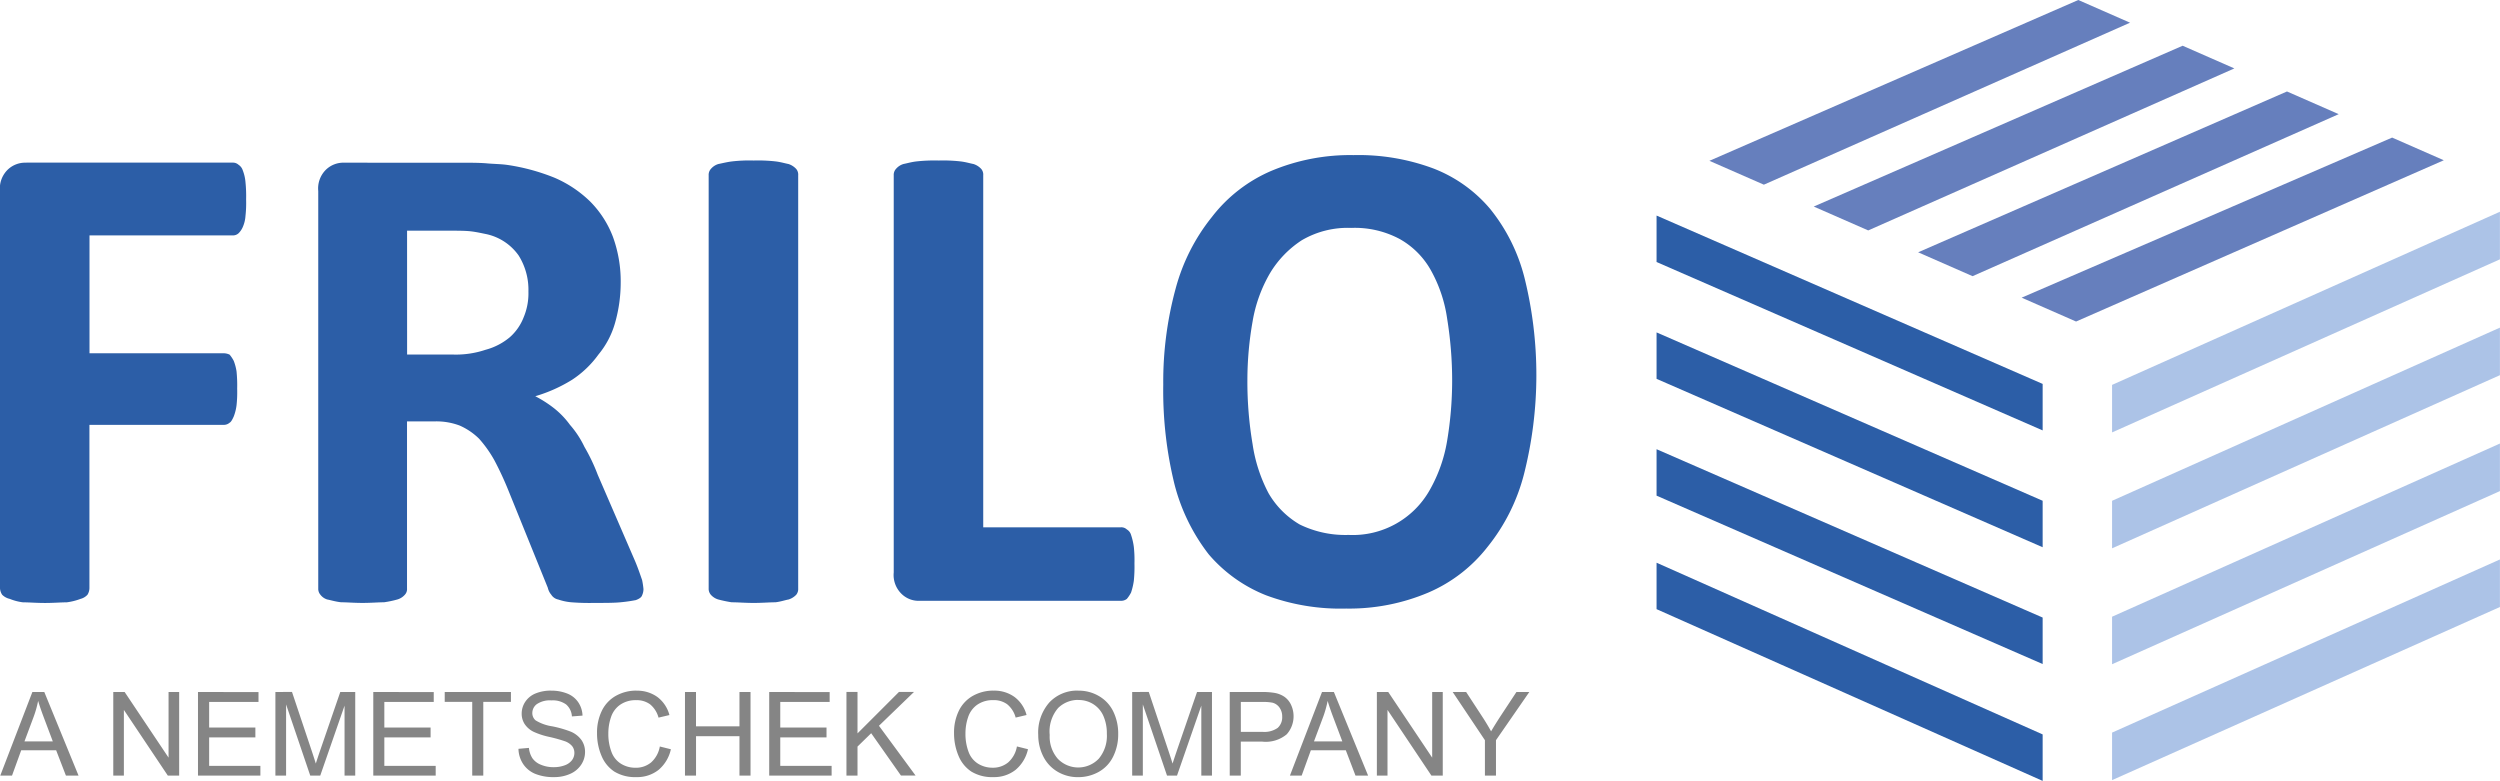
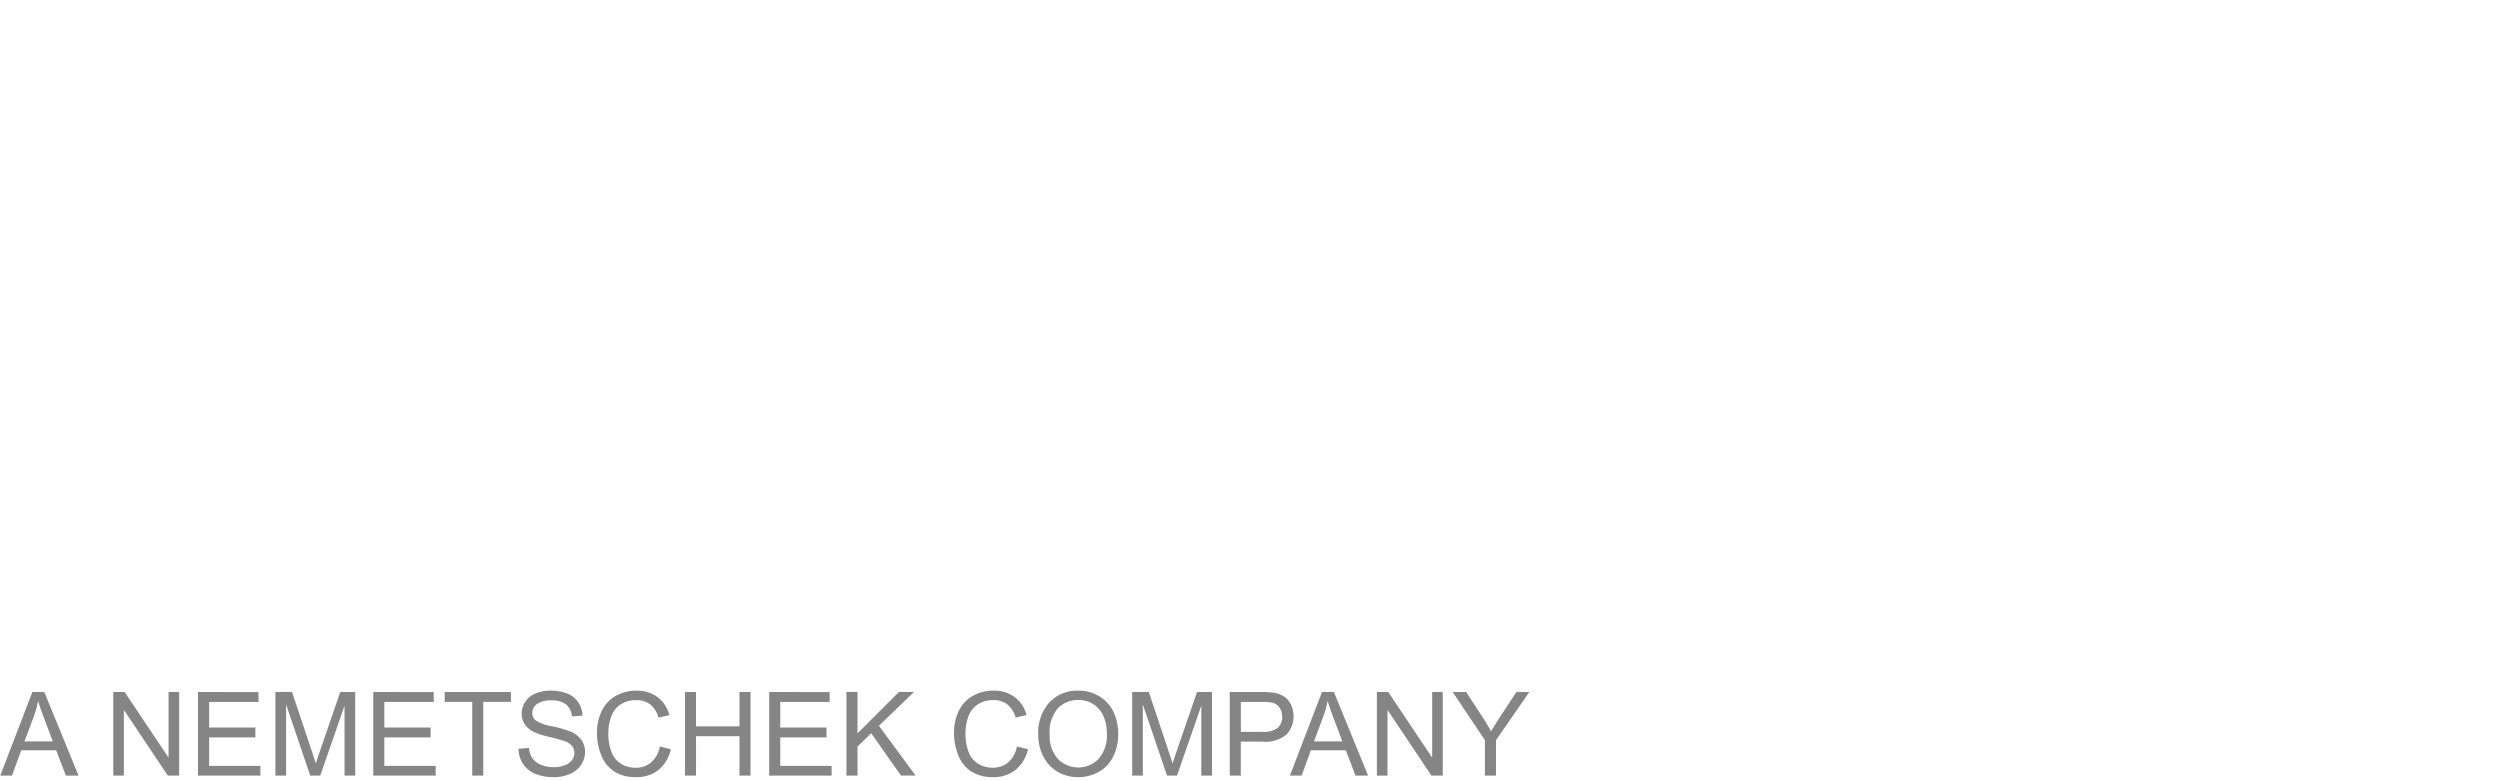
<svg xmlns="http://www.w3.org/2000/svg" id="Frilo_logo" data-name="Frilo logo" width="180.84" height="56.488" viewBox="0 0 180.84 56.488">
-   <path id="path240" d="M120.225,138.919a14.731,14.731,0,0,0-5.955,1.145,10.78,10.78,0,0,0-4.28,3.322,14.043,14.043,0,0,0-2.633,5.2,25.6,25.6,0,0,0-.893,6.929,28.4,28.4,0,0,0,.815,7.224,13.892,13.892,0,0,0,2.477,5.062,10.576,10.576,0,0,0,4.154,2.962,15.422,15.422,0,0,0,5.783.957,14.67,14.67,0,0,0,5.955-1.161,10.854,10.854,0,0,0,4.28-3.308,13.864,13.864,0,0,0,2.633-5.266,29.182,29.182,0,0,0,.032-14.2,12.983,12.983,0,0,0-2.478-4.969,10.148,10.148,0,0,0-4.152-2.946A15.51,15.51,0,0,0,120.225,138.919Zm-43.387.391a11.009,11.009,0,0,0-1.551.063c-.392.047-.752.142-1,.189a1.153,1.153,0,0,0-.549.36.637.637,0,0,0-.157.455v29.89a.658.658,0,0,0,.157.454,1.146,1.146,0,0,0,.549.345,9.526,9.526,0,0,0,.956.2c.455,0,.956.047,1.6.047.611,0,1.16-.047,1.568-.047.392-.047.69-.156.941-.2a1.284,1.284,0,0,0,.563-.345.657.657,0,0,0,.142-.454v-29.89a.634.634,0,0,0-.142-.455,1.3,1.3,0,0,0-.563-.36c-.251-.047-.549-.142-.941-.189A11.441,11.441,0,0,0,76.838,139.31Zm13.392,0a12.1,12.1,0,0,0-1.6.063c-.408.047-.707.142-.957.189a1.15,1.15,0,0,0-.547.36.635.635,0,0,0-.158.455v28.729a1.9,1.9,0,0,0,.565,1.551,1.762,1.762,0,0,0,1.348.5h14.5a.655.655,0,0,0,.454-.141,2.53,2.53,0,0,0,.3-.455,4.805,4.805,0,0,0,.2-.846,9.986,9.986,0,0,0,.046-1.254,8.8,8.8,0,0,0-.046-1.208,4.665,4.665,0,0,0-.2-.861.673.673,0,0,0-.3-.392.593.593,0,0,0-.454-.157H93.442V140.378a.633.633,0,0,0-.141-.455,1.3,1.3,0,0,0-.565-.36c-.251-.047-.548-.142-.94-.189A11.374,11.374,0,0,0,90.23,139.31Zm-66,.158a1.821,1.821,0,0,0-1.348.5,1.9,1.9,0,0,0-.565,1.551v28.7a.947.947,0,0,0,.158.5,1.114,1.114,0,0,0,.547.3,3.8,3.8,0,0,0,.957.25c.455,0,.956.047,1.6.047.611,0,1.16-.047,1.568-.047a4.438,4.438,0,0,0,1-.25,1.017,1.017,0,0,0,.5-.3.933.933,0,0,0,.141-.5V158.432h9.733a.63.63,0,0,0,.408-.157c.094-.047.187-.2.3-.454a3.424,3.424,0,0,0,.2-.8,8.74,8.74,0,0,0,.046-1.208,10.045,10.045,0,0,0-.046-1.254,3.689,3.689,0,0,0-.2-.752,2.513,2.513,0,0,0-.3-.454,1.043,1.043,0,0,0-.408-.1H28.793v-8.525H39.184a.6.6,0,0,0,.392-.156,1.429,1.429,0,0,0,.3-.439,2.363,2.363,0,0,0,.2-.815,8.489,8.489,0,0,0,.046-1.191,9.919,9.919,0,0,0-.046-1.254,3.029,3.029,0,0,0-.2-.862.745.745,0,0,0-.3-.391.6.6,0,0,0-.392-.157H24.232Zm23.021,0a1.821,1.821,0,0,0-1.348.5,1.9,1.9,0,0,0-.563,1.551v28.747a.657.657,0,0,0,.157.454.975.975,0,0,0,.5.345c.251.047.6.157,1,.2.408,0,.909.047,1.551.047.611,0,1.16-.047,1.551-.047a7.387,7.387,0,0,0,.956-.2,1.144,1.144,0,0,0,.549-.345.593.593,0,0,0,.157-.454V158.181h2.007a4.778,4.778,0,0,1,1.8.3,4.67,4.67,0,0,1,1.41.957,8.732,8.732,0,0,1,1.1,1.551,23.232,23.232,0,0,1,1,2.147l2.869,7.084a1.166,1.166,0,0,0,.25.5.771.771,0,0,0,.5.345,4.033,4.033,0,0,0,.941.2,16.316,16.316,0,0,0,1.661.047c.8,0,1.457,0,1.912-.047.5-.047.847-.109,1.1-.157.251-.094.407-.2.454-.345a1.089,1.089,0,0,0,.1-.454,5.894,5.894,0,0,0-.1-.658c-.11-.3-.25-.752-.5-1.348l-2.712-6.27a13.26,13.26,0,0,0-.956-2.005,6.893,6.893,0,0,0-1.051-1.6,6.086,6.086,0,0,0-1.159-1.206,8.651,8.651,0,0,0-1.348-.862,10.835,10.835,0,0,0,2.664-1.191,7.239,7.239,0,0,0,1.9-1.818,6.24,6.24,0,0,0,1.208-2.3,10.634,10.634,0,0,0,.407-2.9,9.394,9.394,0,0,0-.563-3.322,7.324,7.324,0,0,0-1.647-2.554,8.484,8.484,0,0,0-2.554-1.71,14.793,14.793,0,0,0-3.464-.94c-.455-.063-.956-.063-1.458-.11-.549-.047-1.254-.047-2.053-.047H47.253Zm72.8,4.717a6.891,6.891,0,0,1,3.511.8,5.888,5.888,0,0,1,2.257,2.257A10.06,10.06,0,0,1,127,150.752a28.008,28.008,0,0,1,.362,4.514,26.472,26.472,0,0,1-.362,4.31,10.752,10.752,0,0,1-1.253,3.558,6.387,6.387,0,0,1-5.878,3.26,7.524,7.524,0,0,1-3.527-.752,6.23,6.23,0,0,1-2.257-2.257,11.045,11.045,0,0,1-1.159-3.558,27.151,27.151,0,0,1-.376-4.654,24.532,24.532,0,0,1,.376-4.217,10.3,10.3,0,0,1,1.269-3.511,7.342,7.342,0,0,1,2.289-2.367A6.559,6.559,0,0,1,120.052,144.185Zm-68.286.2h2.916c.69,0,1.3,0,1.693.047.408.047.815.142,1.112.2a3.854,3.854,0,0,1,2.351,1.551,4.66,4.66,0,0,1,.706,2.6,4.455,4.455,0,0,1-.344,1.866,3.7,3.7,0,0,1-1,1.442,4.547,4.547,0,0,1-1.755.909,6.732,6.732,0,0,1-2.367.345H51.767Z" transform="translate(-22.319 -127.699)" fill="#2c5ea7" />
-   <path id="path251" d="M406.652,152.946v3.36l27.928,12.181v-3.363Zm0,8.452v3.359l27.928,12.181v-3.362Zm0,8.449v3.36l27.928,12.181v-3.363Zm0,8.211v3.359L434.58,193.84v-3.362Z" transform="translate(-286.823 -137.353)" fill="#2c5ea7" />
-   <path id="path259" d="M540.4,152.058l-28.056,12.525v3.438L540.4,155.5Zm0,8.382-28.056,12.527v3.438L540.4,163.88Zm0,8.385-28.056,12.527v3.438L540.4,172.265Zm0,8.385-28.056,12.525v3.438L540.4,180.649Z" transform="translate(-359.565 -136.742)" fill="#acc3e7" />
-   <path id="path267" d="M445.6,102.933l-26.684,11.633,3.94,1.726,26.487-11.717Zm7.548,3.308-26.684,11.633,3.94,1.727,26.485-11.719Zm7.548,3.309-26.681,11.633,3.937,1.727,26.485-11.719Zm7.606,3.335-26.8,11.58,3.937,1.726,26.6-11.666Z" transform="translate(-295.265 -102.933)" fill="#667fbd" />
  <path id="path276" d="M100.37,263.158a2.755,2.755,0,0,0-2.09.852,3.293,3.293,0,0,0-.807,2.359,3.429,3.429,0,0,0,.345,1.509,2.657,2.657,0,0,0,1.02,1.127,2.861,2.861,0,0,0,1.525.413,3.027,3.027,0,0,0,1.471-.373,2.535,2.535,0,0,0,1.051-1.1,3.584,3.584,0,0,0,.372-1.645,3.633,3.633,0,0,0-.353-1.625,2.6,2.6,0,0,0-1.026-1.114,2.874,2.874,0,0,0-1.509-.4Zm-31.958,0a3.008,3.008,0,0,0-1.467.364,2.481,2.481,0,0,0-1.027,1.069,3.58,3.58,0,0,0-.36,1.649,4.114,4.114,0,0,0,.319,1.623,2.5,2.5,0,0,0,.932,1.152,2.88,2.88,0,0,0,1.591.4A2.5,2.5,0,0,0,70,268.9a2.7,2.7,0,0,0,.9-1.5l-.8-.2a2,2,0,0,1-.631,1.153,1.716,1.716,0,0,1-1.139.385,1.971,1.971,0,0,1-1.027-.282,1.679,1.679,0,0,1-.7-.862,3.668,3.668,0,0,1-.227-1.348,3.615,3.615,0,0,1,.19-1.161,1.768,1.768,0,0,1,.658-.9,1.954,1.954,0,0,1,1.165-.335,1.629,1.629,0,0,1,1.007.3,1.872,1.872,0,0,1,.61.962l.789-.186a2.4,2.4,0,0,0-.862-1.3,2.481,2.481,0,0,0-1.528-.462Zm25.825,0a3.008,3.008,0,0,0-1.467.364,2.481,2.481,0,0,0-1.027,1.069,3.568,3.568,0,0,0-.36,1.649,4.153,4.153,0,0,0,.319,1.623,2.5,2.5,0,0,0,.932,1.152,2.88,2.88,0,0,0,1.591.4,2.5,2.5,0,0,0,1.6-.518,2.691,2.691,0,0,0,.906-1.5l-.8-.2a1.992,1.992,0,0,1-.631,1.153,1.72,1.72,0,0,1-1.14.385,1.966,1.966,0,0,1-1.026-.282,1.682,1.682,0,0,1-.7-.862,3.67,3.67,0,0,1-.225-1.348,3.614,3.614,0,0,1,.19-1.161,1.775,1.775,0,0,1,.658-.9,1.956,1.956,0,0,1,1.165-.335,1.629,1.629,0,0,1,1.007.3,1.86,1.86,0,0,1,.61.962l.789-.186a2.392,2.392,0,0,0-.864-1.3,2.474,2.474,0,0,0-1.526-.462Zm-32,0a2.913,2.913,0,0,0-1.111.2,1.627,1.627,0,0,0-.758.606,1.54,1.54,0,0,0-.261.856,1.383,1.383,0,0,0,.212.752,1.65,1.65,0,0,0,.647.563,5.48,5.48,0,0,0,1.168.378,10.673,10.673,0,0,1,1.076.3,1.219,1.219,0,0,1,.544.356.783.783,0,0,1,.165.5.866.866,0,0,1-.171.518,1.121,1.121,0,0,1-.523.373,2.217,2.217,0,0,1-.808.136,2.3,2.3,0,0,1-.929-.18,1.351,1.351,0,0,1-.607-.47,1.667,1.667,0,0,1-.249-.744l-.757.066a2.056,2.056,0,0,0,.332,1.088,1.923,1.923,0,0,0,.871.719,3.488,3.488,0,0,0,1.376.24,2.778,2.778,0,0,0,1.165-.237,1.82,1.82,0,0,0,.795-.664,1.646,1.646,0,0,0,.277-.91,1.5,1.5,0,0,0-.252-.861,1.842,1.842,0,0,0-.779-.616,8.031,8.031,0,0,0-1.339-.385,3.2,3.2,0,0,1-1.208-.432.688.688,0,0,1-.236-.537.8.8,0,0,1,.332-.641,1.691,1.691,0,0,1,1.058-.266,1.642,1.642,0,0,1,1.055.293,1.239,1.239,0,0,1,.419.866l.767-.059a1.817,1.817,0,0,0-.3-.951,1.708,1.708,0,0,0-.79-.638,3.034,3.034,0,0,0-1.186-.215Zm49.088.1v6.05h.8v-2.46h1.553a2.36,2.36,0,0,0,1.774-.534,1.965,1.965,0,0,0,.307-2.131,1.463,1.463,0,0,0-.485-.582,1.819,1.819,0,0,0-.748-.284,5.441,5.441,0,0,0-.921-.059Zm-86.612,0-2.323,6.048h.85l.664-1.831h2.529l.706,1.831h.913l-2.477-6.048Zm5.852,0v6.048h.767v-4.752l3.179,4.752h.82v-6.048h-.767v4.749l-3.177-4.749Zm6.127,0v6.048h4.514V268.6H37.5v-2.059h3.344v-.71H37.5v-1.853H41.07v-.713Zm5.6,0v6.048h.773v-5.149l1.748,5.149h.723l1.758-5.061v5.061h.773v-6.048H46.985l-1.448,4.208q-.219.64-.321.97-.091-.3-.29-.9l-1.433-4.282Zm7.081,0v6.048h4.514V268.6H50.172v-2.059h3.346v-.71H50.172v-1.853h3.574v-.713Zm5.167,0v.713H56.53v5.335h.8v-5.335h2v-.713Zm17.379,0v6.048h.8v-2.851h3.142v2.851h.8v-6.048h-.8v2.482H72.717v-2.482Zm6.093,0v6.048h4.515V268.6H78.812v-2.059h3.346v-.71H78.812v-1.853h3.573v-.713Zm5.588,0v6.048h.8v-2.1l.989-.966,2.154,3.062H88.6l-2.649-3.6,2.538-2.45H87.4l-3,3v-3h-.8Zm20.668,0v6.048h.771v-5.149l1.749,5.149h.723l1.758-5.061v5.061h.771v-6.048H108.96l-1.448,4.208c-.145.427-.253.75-.321.97q-.093-.3-.291-.9l-1.431-4.282Zm13.732,0-2.321,6.048h.849l.664-1.831h2.53l.7,1.831h.912l-2.475-6.048Zm3.968,0v6.048h.769v-4.752l3.177,4.752h.82v-6.048h-.765v4.749l-3.179-4.749Zm5.484,0,2.332,3.486v2.561h.8v-2.561l2.412-3.486h-.932l-1.171,1.778c-.258.4-.48.752-.662,1.068-.19-.342-.393-.682-.615-1.023l-1.191-1.824Zm-27.074.58a1.975,1.975,0,0,1,1.077.3,1.917,1.917,0,0,1,.732.855,3.106,3.106,0,0,1,.249,1.29,2.57,2.57,0,0,1-.584,1.8,2.053,2.053,0,0,1-2.964.006,2.431,2.431,0,0,1-.586-1.723,2.608,2.608,0,0,1,.61-1.95,2.061,2.061,0,0,1,1.465-.585ZM25.13,263.9c.095.329.238.746.43,1.256l.631,1.676H24.14l.664-1.777a7.535,7.535,0,0,0,.325-1.155Zm93.279,0c.093.329.237.746.429,1.256l.632,1.676h-2.051l.666-1.777a7.857,7.857,0,0,0,.324-1.155Zm-6.282.079h1.549a3.375,3.375,0,0,1,.746.054.9.9,0,0,1,.506.357,1.1,1.1,0,0,1,.192.65,1.03,1.03,0,0,1-.326.814,1.669,1.669,0,0,1-1.1.287h-1.565Z" transform="translate(-22.371 -213.202)" fill="#858585" />
</svg>